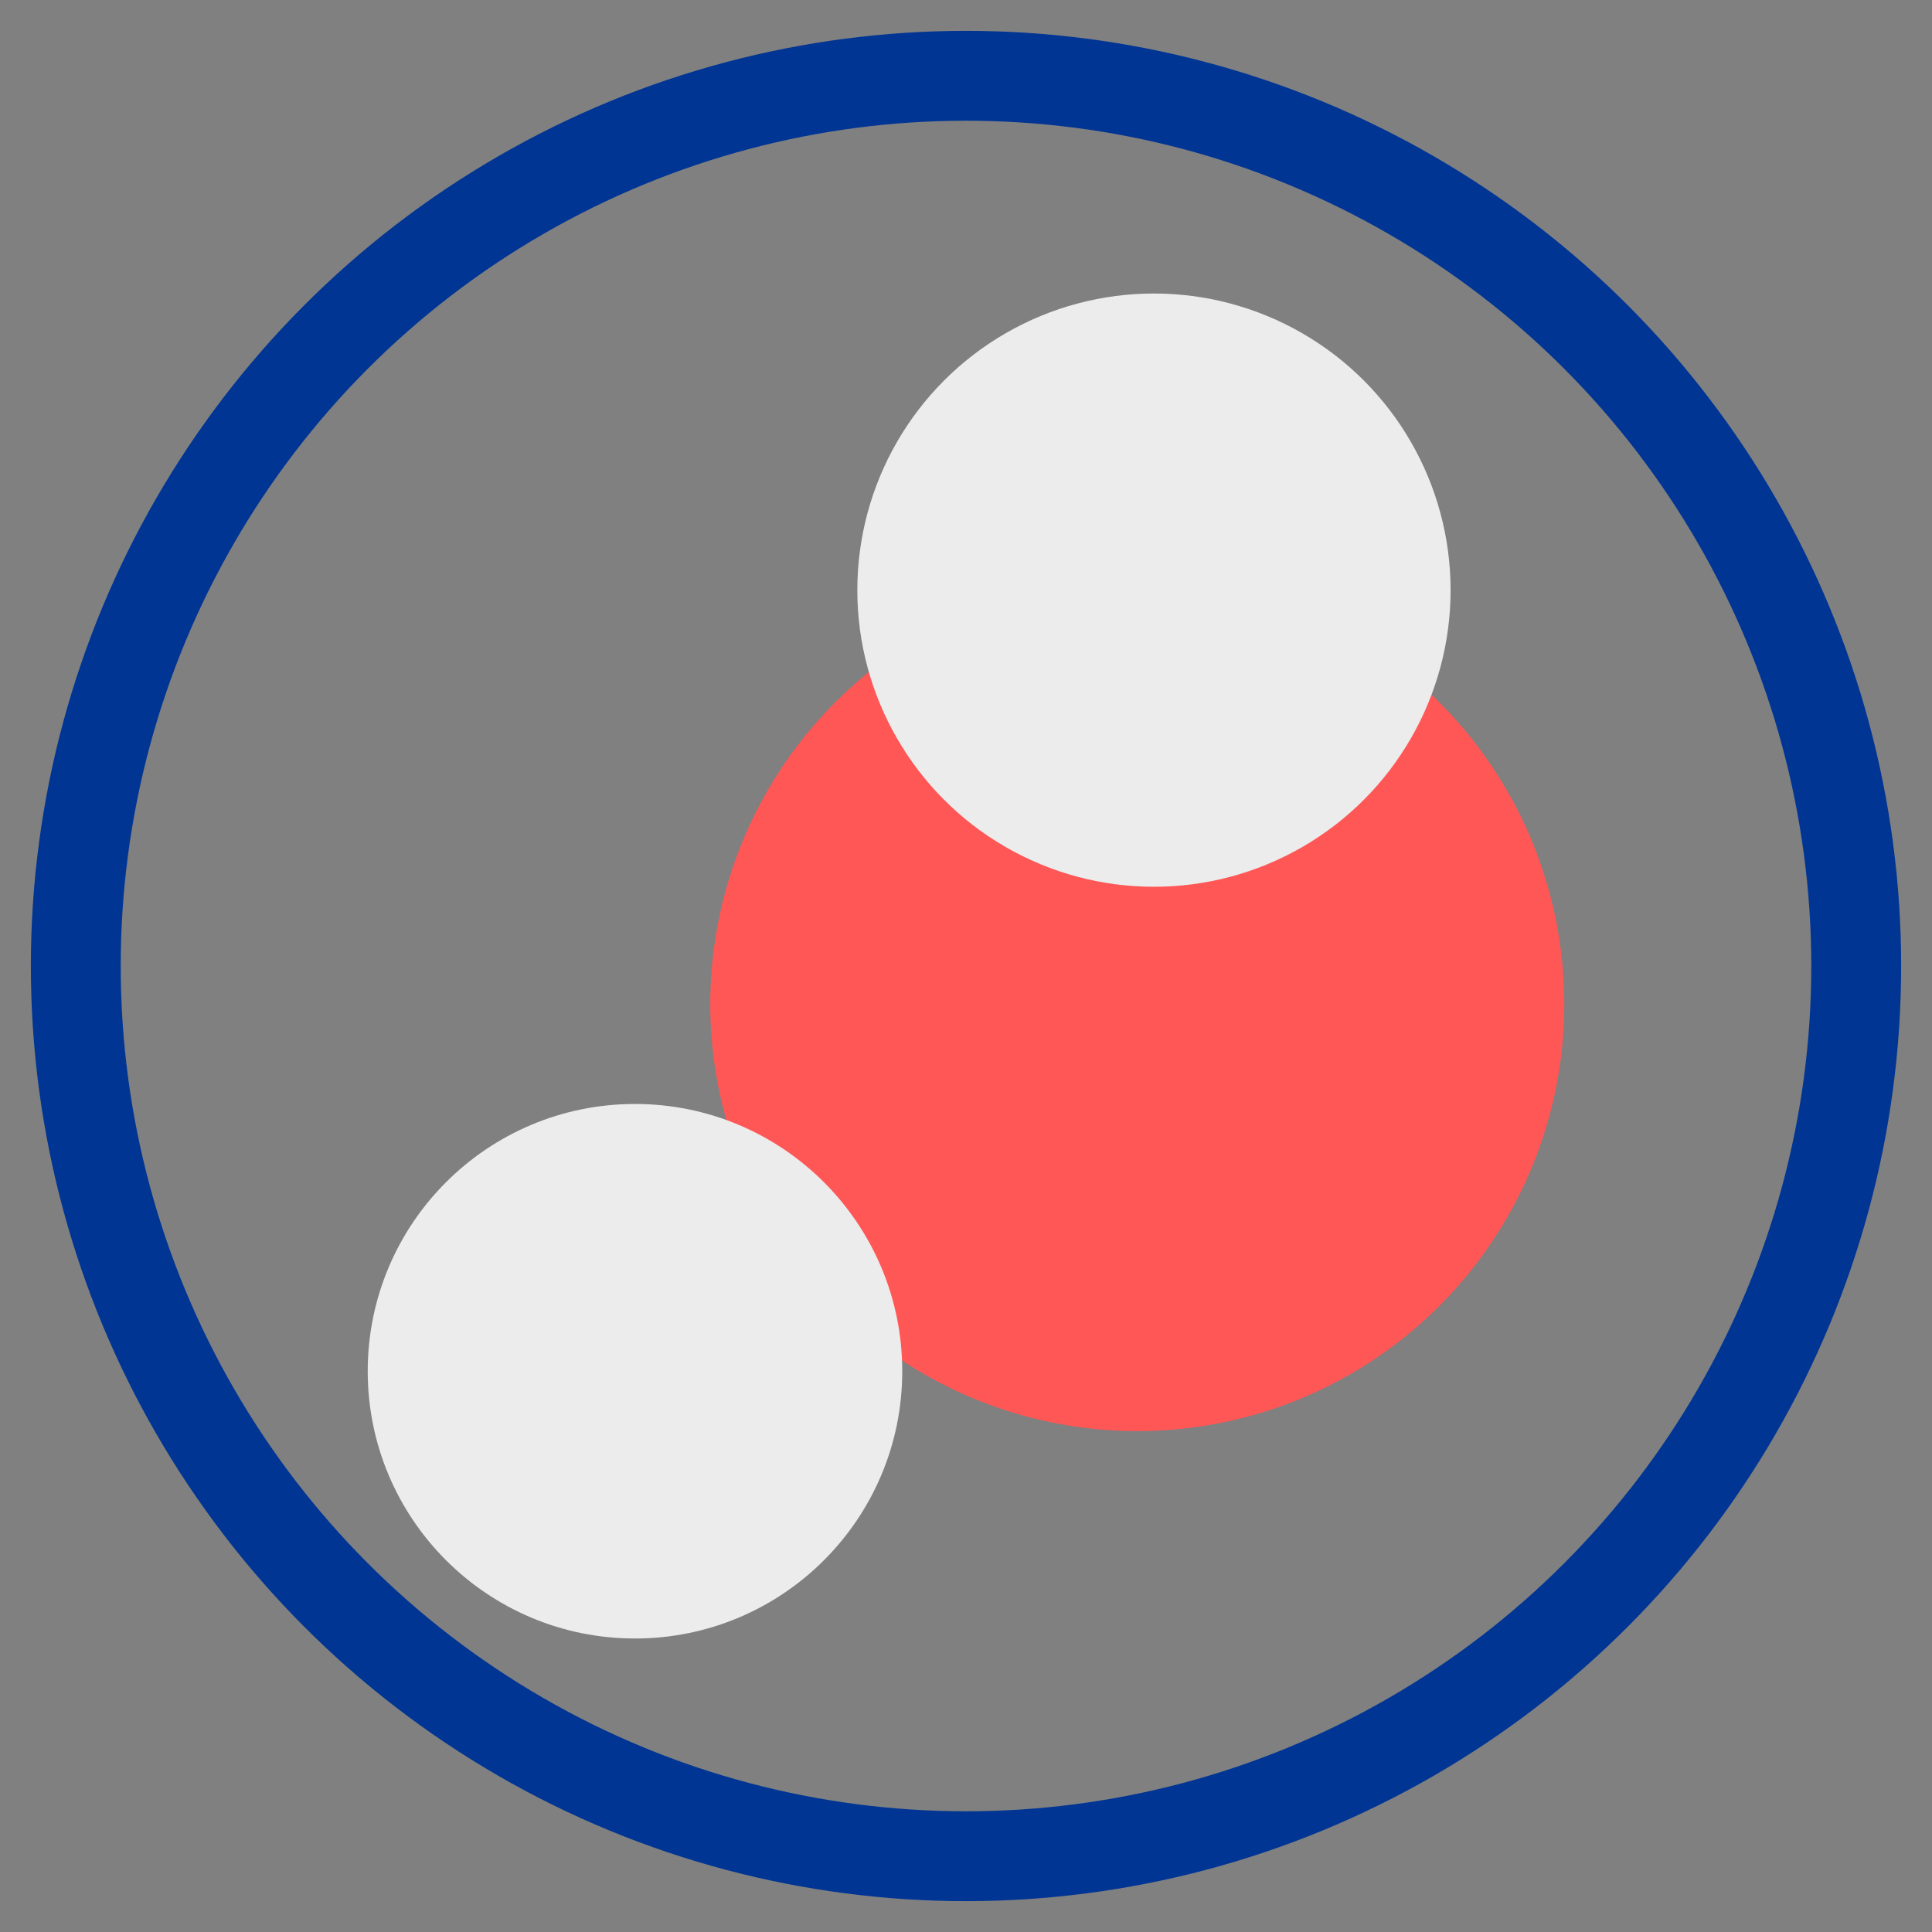
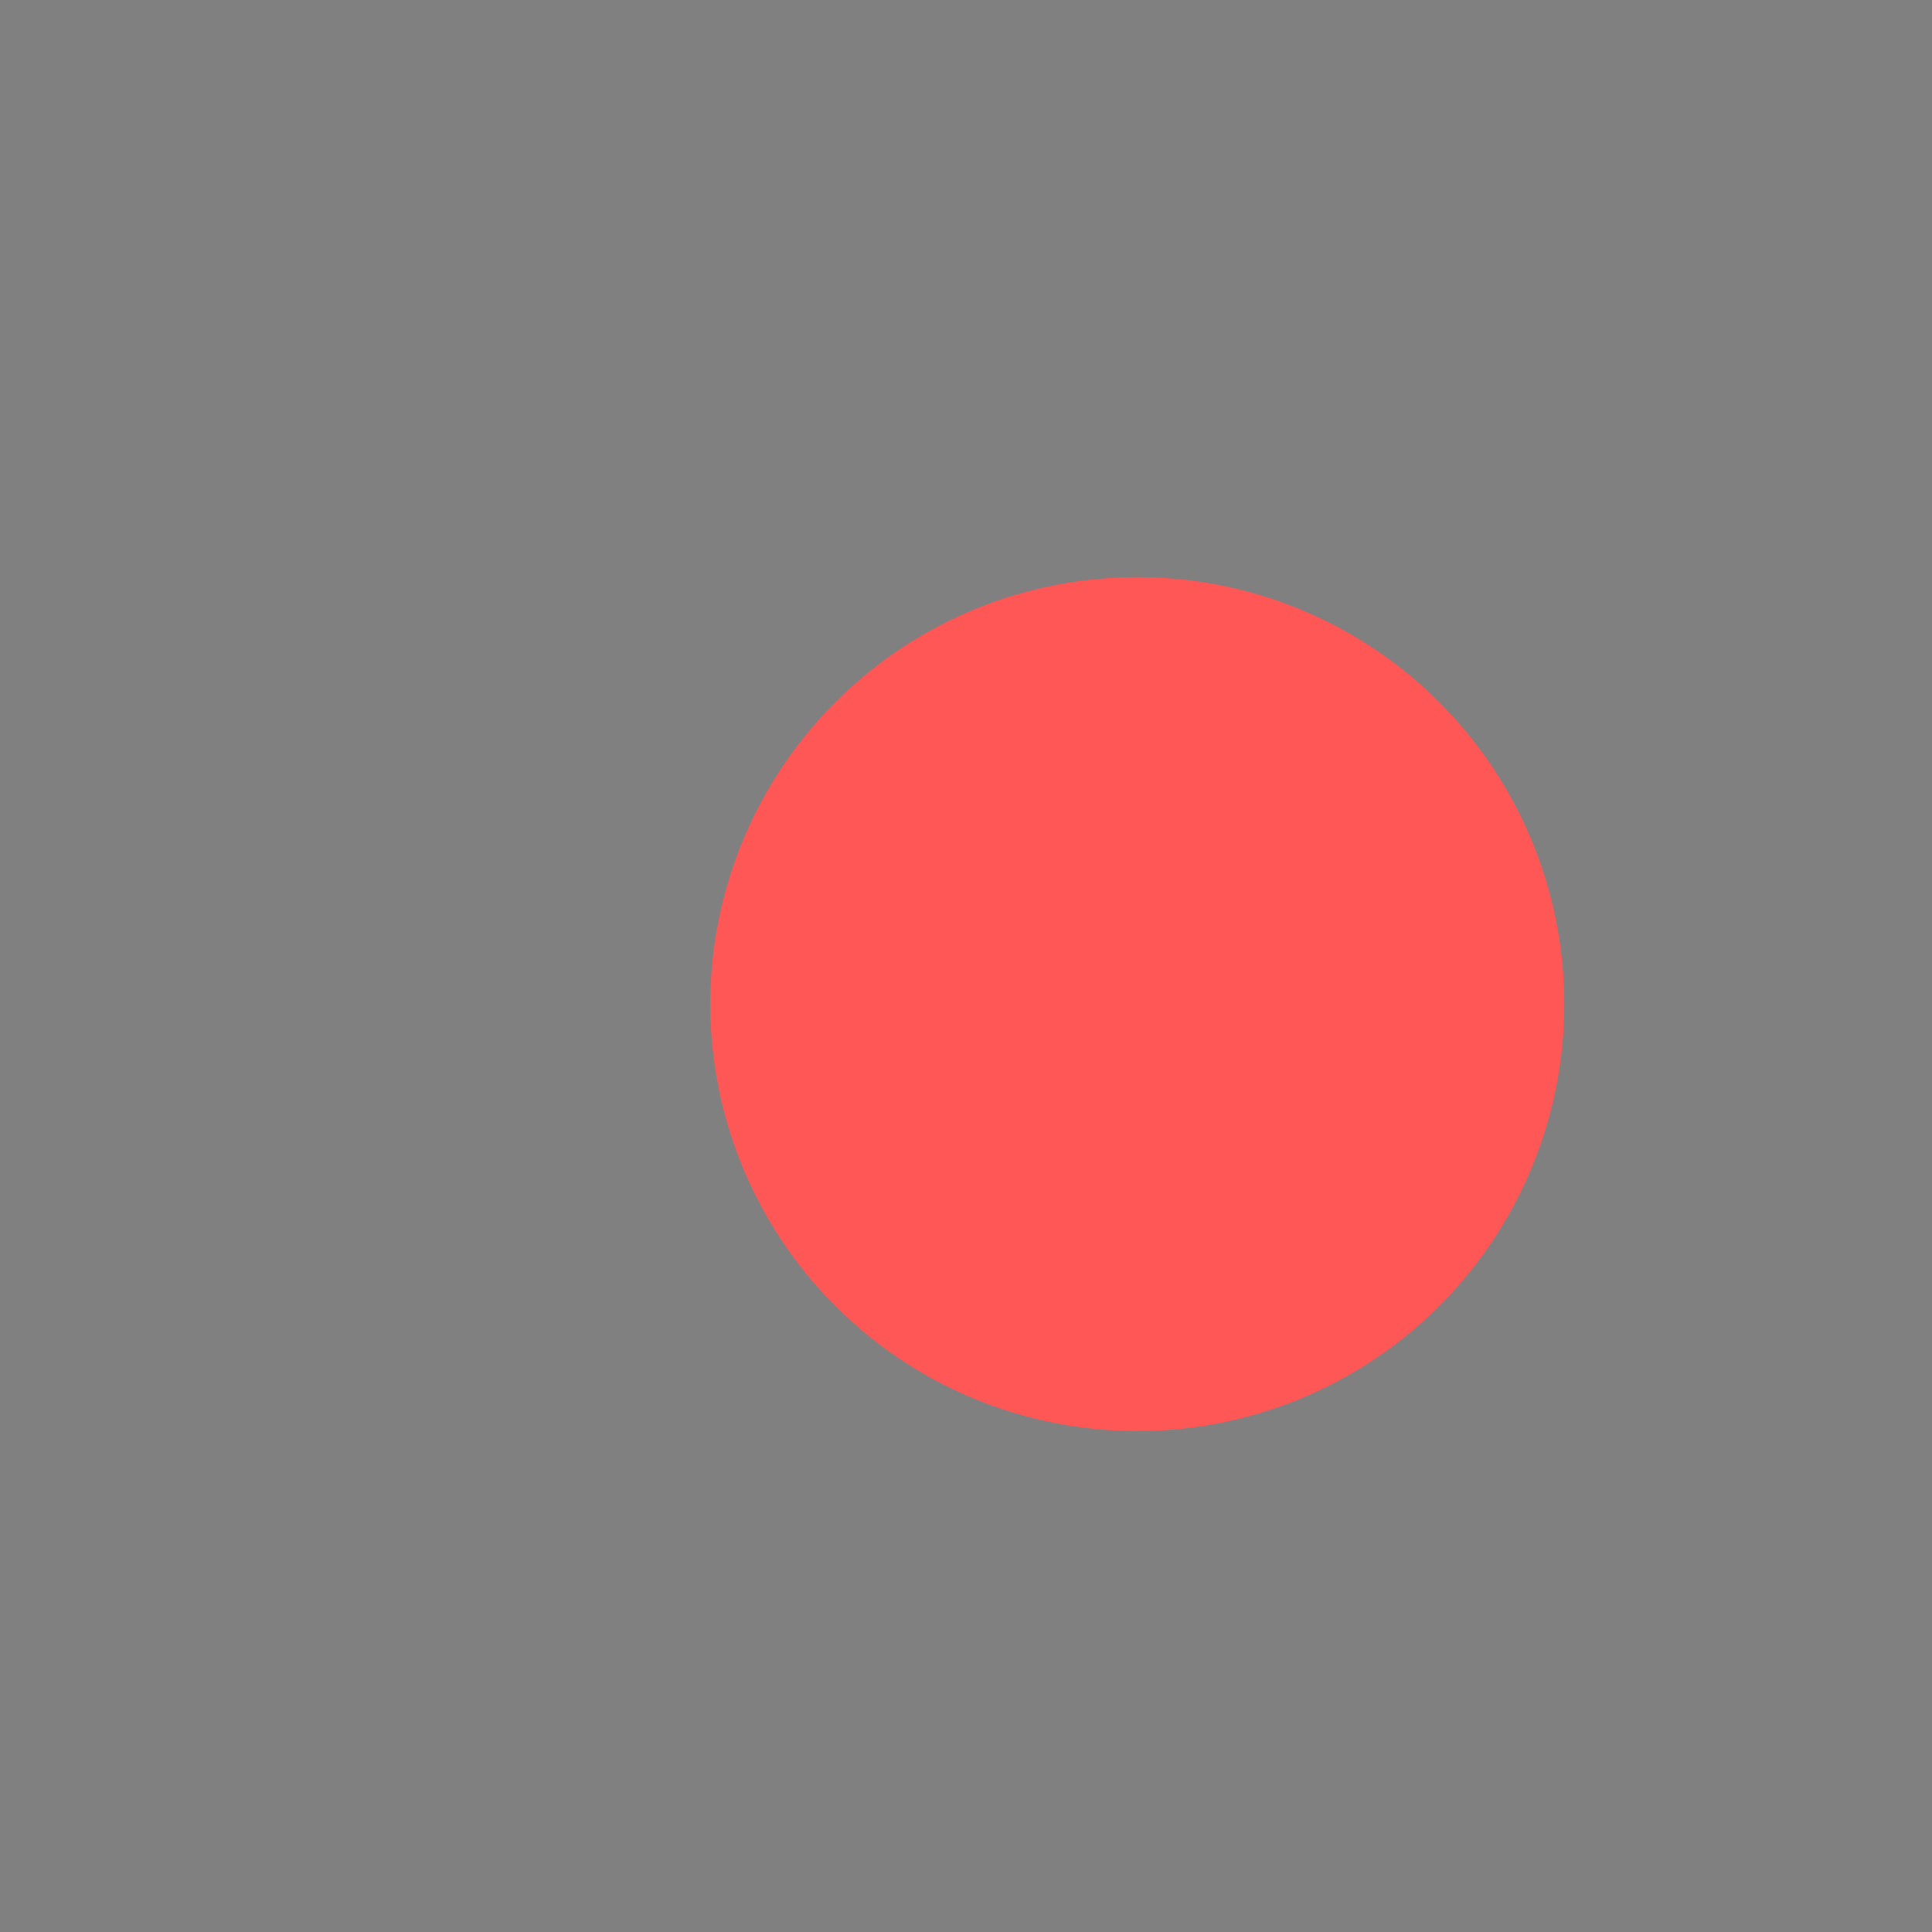
<svg xmlns="http://www.w3.org/2000/svg" xmlns:ns1="http://sodipodi.sourceforge.net/DTD/sodipodi-0.dtd" xmlns:ns2="http://www.inkscape.org/namespaces/inkscape" version="1.1" id="svg2" width="430" height="430" viewBox="0 0 430 430" ns1:docname="3h2o-1h2o-1.svg" ns2:version="1.2 (1:1.2.1+202207142221+cd75a1ee6d)" ns2:export-filename="/home/alex/Dropbox/keith/documents/presentations/mbgdml/figures/size-criteria/3h2o-cluster-size.png" ns2:export-xdpi="300" ns2:export-ydpi="300" xml:space="preserve">
  <rect x="0" y="0" width="430" height="430" fill="#808080" stroke="none" />
  <defs id="defs6" />
  <ns1:namedview id="namedview4" pagecolor="#ffffff" bordercolor="#111111" borderopacity="1" ns2:pageshadow="0" ns2:pageopacity="0" ns2:pagecheckerboard="1" showgrid="false" ns2:zoom="0.70710678" ns2:cx="-176.06959" ns2:cy="273.65032" ns2:window-width="1920" ns2:window-height="1043" ns2:window-x="0" ns2:window-y="0" ns2:window-maximized="1" ns2:current-layer="layer1" showguides="false" ns2:showpageshadow="2" ns2:deskcolor="#d1d1d1" />
  <g ns2:groupmode="layer" id="layer1" ns2:label="system" style="display:inline">
    <g id="g2017" transform="translate(-143.091,22.315)">
      <circle style="display:inline;opacity:1;fill:#ff5656;fill-opacity:1;stroke-width:2;stroke-linecap:round;stroke-linejoin:round;stroke-dashoffset:2.016" id="path389" cx="396.21" cy="201.171" r="95.038" ns2:label="O" />
-       <circle style="display:inline;opacity:1;fill:#ececec;fill-opacity:1;stroke-width:2;stroke-linecap:round;stroke-linejoin:round;stroke-dashoffset:2.016" id="path389-3-6-7" cx="284.418" cy="282.877" r="59.484" ns2:label="H" />
-       <circle style="display:inline;fill:#ececec;fill-opacity:1;stroke-width:2;stroke-linecap:round;stroke-linejoin:round;stroke-dashoffset:2.016" id="path389-3-6-7-5" cx="399.924" cy="109.031" r="66.021" ns2:label="H" />
    </g>
-     <circle style="fill:none;stroke:#003594;stroke-width:20;stroke-linecap:round;stroke-linejoin:round;stroke-dasharray:none;stroke-dashoffset:2.016;stroke-opacity:1" id="path351" cx="215" cy="215" r="198.133" />
  </g>
</svg>